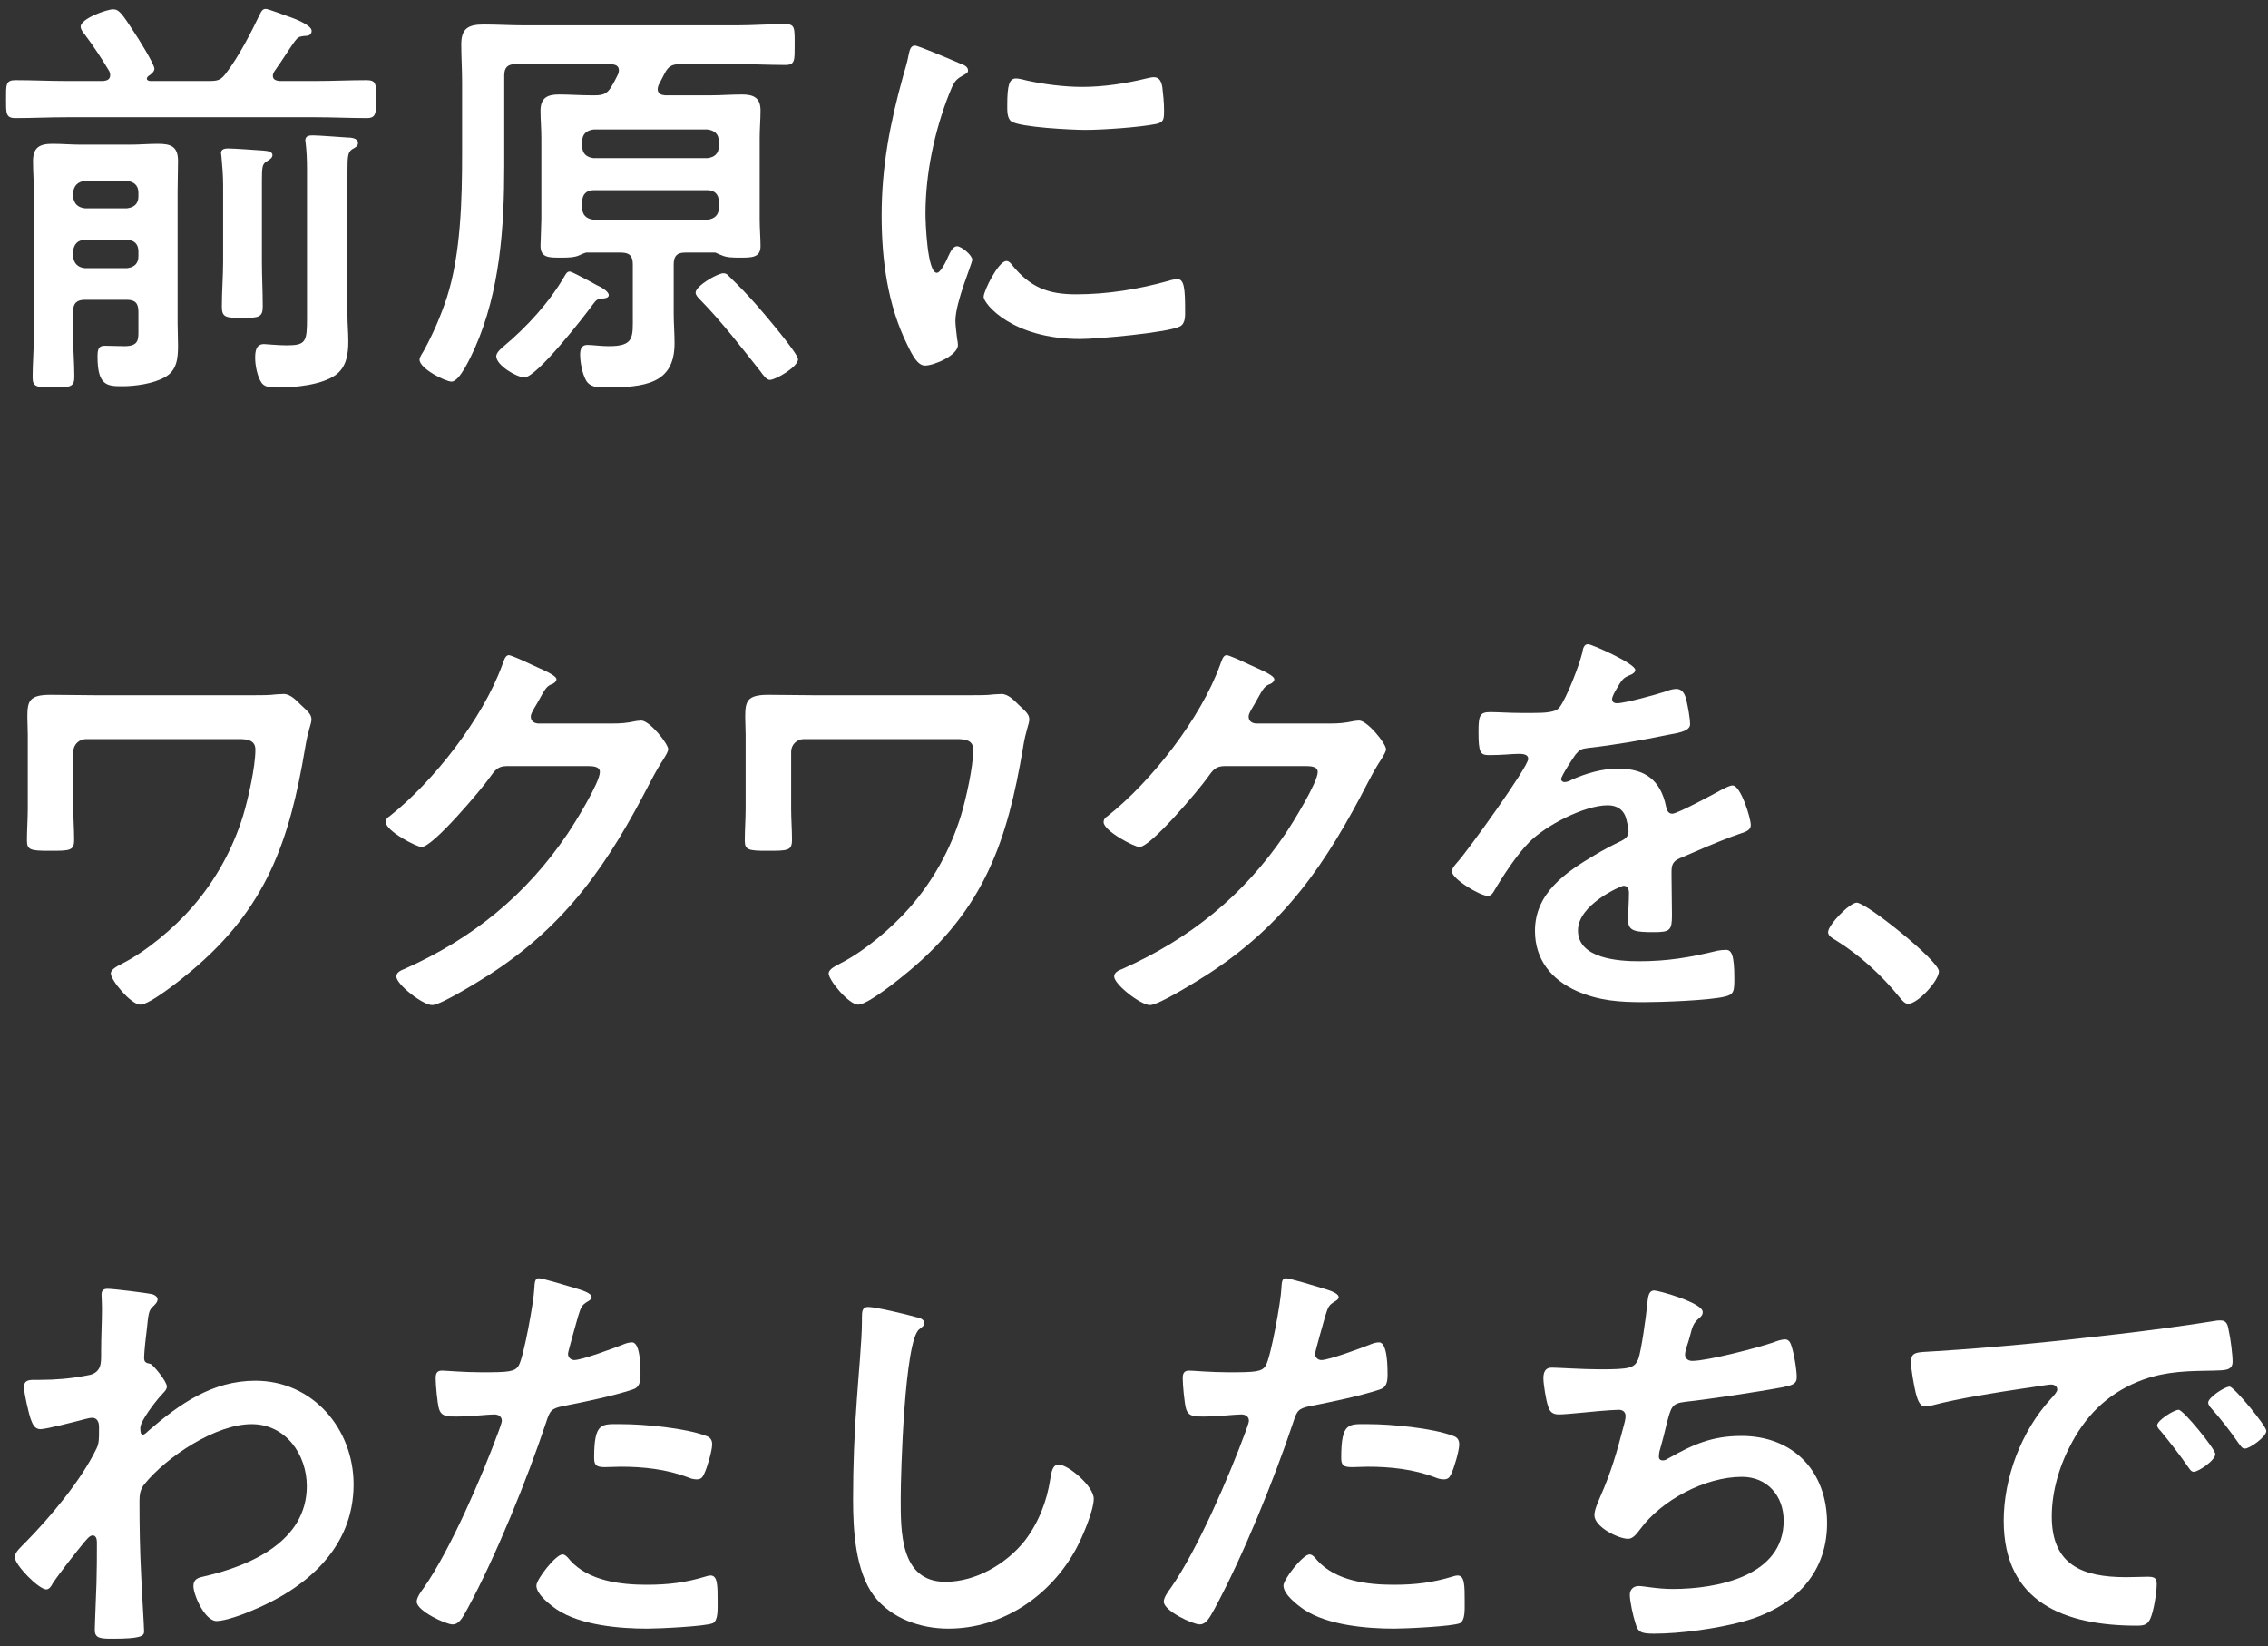
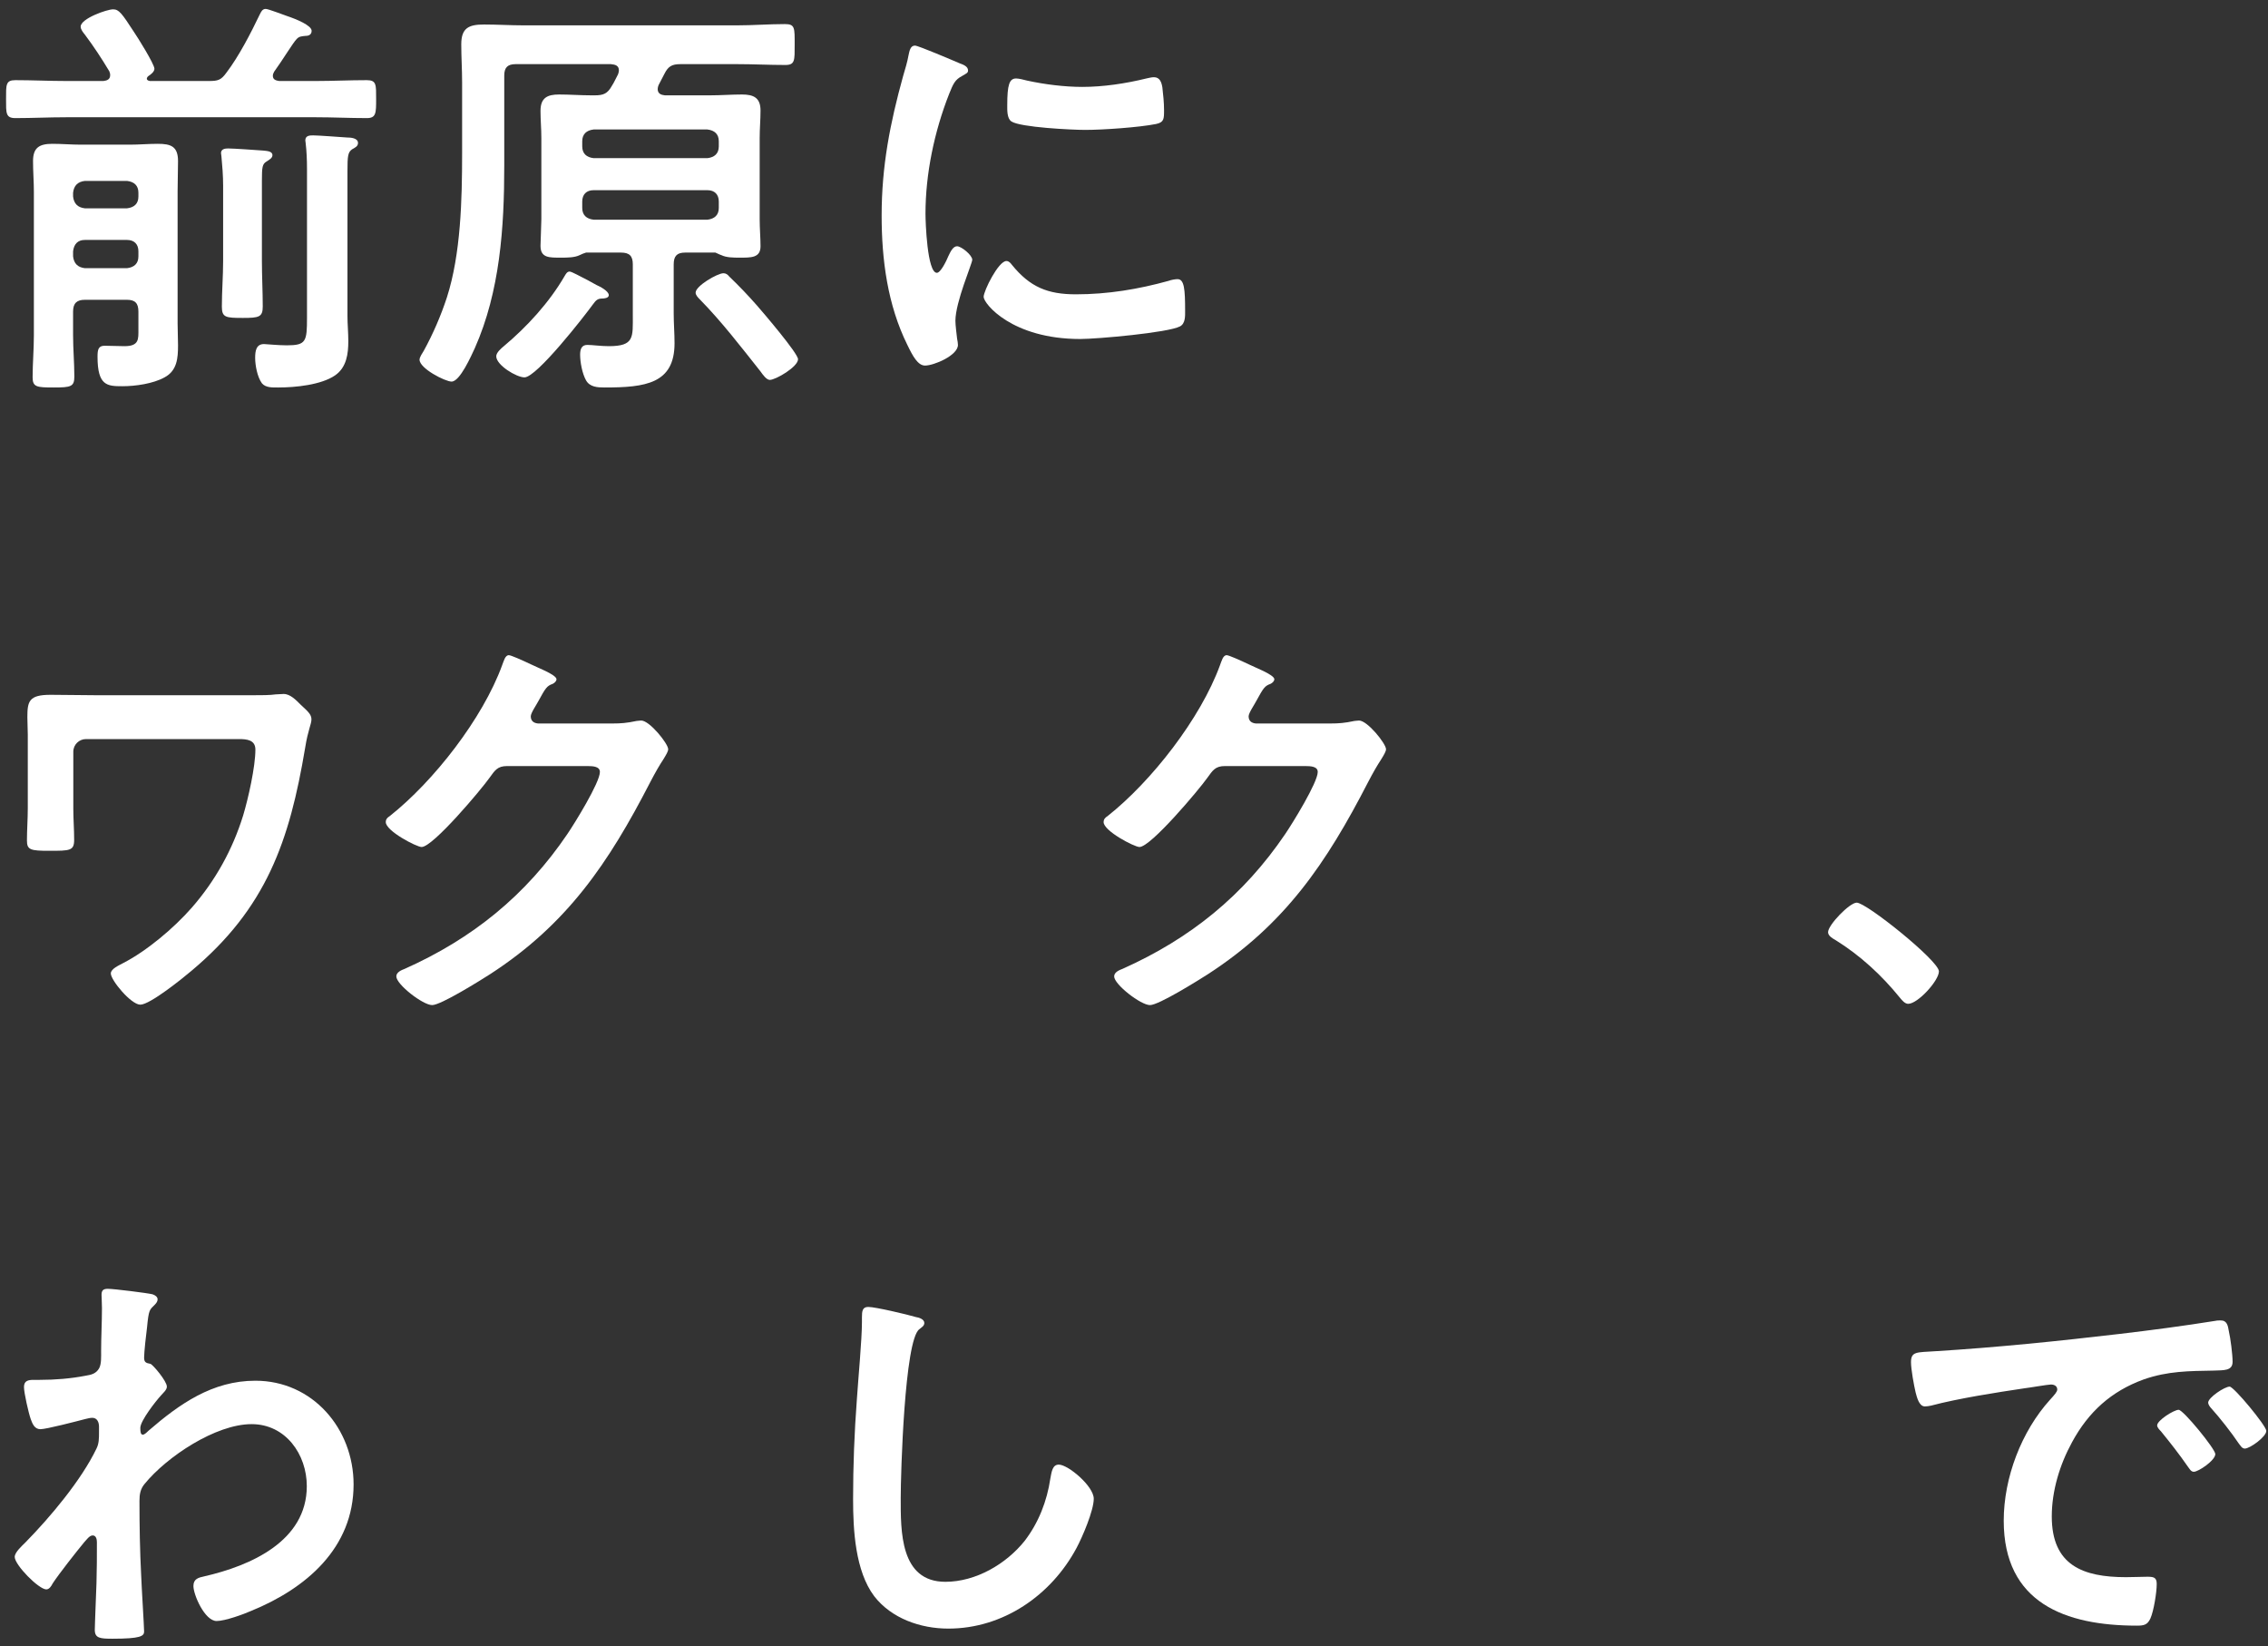
<svg xmlns="http://www.w3.org/2000/svg" width="226" height="164" viewBox="0 0 226 164" fill="none">
  <rect x="0" y="0" width="226" height="164" fill="#333333" stroke="none" />
  <path d="M190.426 135.708C190.426 134.616 191.014 134.742 192.862 134.616C198.994 134.238 205.126 133.608 211.216 132.894C214.408 132.516 217.6 132.096 220.75 131.592C220.918 131.55 221.128 131.55 221.296 131.55C221.926 131.55 222.01 132.096 222.094 132.6C222.262 133.314 222.472 134.952 222.472 135.666C222.472 136.59 221.59 136.506 220.582 136.548C218.146 136.59 216.004 136.59 213.61 137.43C210.376 138.606 208.108 140.664 206.47 143.688C205.252 145.914 204.454 148.518 204.454 151.08C204.454 155.952 207.562 157.128 211.846 157.128C212.56 157.128 213.484 157.086 213.946 157.086C214.576 157.086 214.912 157.128 214.912 157.8C214.912 158.64 214.618 160.488 214.282 161.244C213.988 161.874 213.652 161.958 212.938 161.958C205.798 161.958 199.666 159.69 199.666 151.5C199.666 147.216 201.43 142.596 204.286 139.446C204.748 138.942 205 138.648 205 138.438C205 138.06 204.664 137.934 204.37 137.934C204.076 137.934 202.144 138.27 201.724 138.312C198.91 138.732 195.13 139.32 192.442 140.034C192.232 140.076 192.022 140.118 191.812 140.118C191.224 140.118 191.014 139.194 190.888 138.732C190.72 138.018 190.426 136.422 190.426 135.708ZM222.178 138.144C222.598 138.144 225.832 142.05 225.832 142.554C225.832 143.142 224.194 144.318 223.69 144.318C223.396 144.318 223.228 143.982 223.06 143.772C222.388 142.764 221.17 141.21 220.33 140.286C220.204 140.16 220.036 139.908 220.036 139.74C220.036 139.236 221.674 138.144 222.178 138.144ZM217.096 140.454C217.558 140.454 220.75 144.36 220.75 144.864C220.75 145.494 219.07 146.628 218.608 146.628C218.314 146.628 218.188 146.334 218.02 146.124C217.18 144.906 216.256 143.73 215.332 142.596C215.206 142.47 214.954 142.218 214.954 142.008C214.954 141.504 216.634 140.454 217.096 140.454Z" fill="white" />
-   <path d="M164.843 128.568C165.263 128.568 169.673 129.786 169.673 130.71C169.673 131.004 169.505 131.172 169.295 131.34C168.707 131.844 168.623 132.264 168.413 133.062C168.329 133.314 168.287 133.566 168.161 133.902C168.077 134.196 167.909 134.658 167.909 134.952C167.909 135.288 168.161 135.582 168.623 135.582C170.135 135.582 175.133 134.28 176.729 133.734C177.023 133.608 177.527 133.44 177.863 133.44C178.409 133.44 178.493 134.028 178.661 134.616C178.829 135.288 179.039 136.506 179.039 137.22C179.039 137.892 178.577 138.018 177.527 138.228C175.259 138.648 170.303 139.404 167.951 139.656C166.565 139.824 166.523 140.118 166.019 142.092C165.893 142.68 165.683 143.436 165.431 144.36C165.347 144.57 165.305 144.906 165.305 145.116C165.305 145.368 165.431 145.494 165.725 145.494C165.893 145.494 166.061 145.41 166.187 145.326C168.707 143.898 170.597 143.058 173.537 143.058C178.703 143.058 182.063 146.586 182.063 151.752C182.063 157.044 178.451 160.278 173.579 161.58C171.017 162.252 167.489 162.756 164.801 162.756C163.415 162.756 163.205 162.546 162.953 161.664C162.743 161.034 162.407 159.522 162.407 158.892C162.407 158.346 162.785 158.01 163.289 158.01C163.835 158.01 165.095 158.304 166.691 158.304C171.059 158.304 177.737 157.044 177.737 151.5C177.737 149.022 176.099 147.132 173.579 147.132C169.925 147.132 165.557 149.442 163.415 152.382C163.121 152.76 162.743 153.306 162.239 153.306C161.273 153.306 158.879 152.13 158.879 150.954C158.879 150.408 159.257 149.61 159.467 149.106C160.559 146.628 161.105 144.696 161.777 142.134C161.861 141.84 161.987 141.378 161.987 141.084C161.987 140.664 161.693 140.454 161.315 140.454C161.063 140.454 160.685 140.496 160.433 140.496C159.467 140.538 156.191 140.916 155.351 140.916C154.721 140.916 154.427 140.664 154.259 140.076C154.049 139.488 153.797 137.892 153.797 137.304C153.797 136.212 154.469 136.254 154.679 136.254C155.267 136.254 157.745 136.422 159.425 136.422C162.407 136.422 162.869 136.296 163.247 135.414C163.541 134.658 164.045 131.046 164.129 130.08C164.213 129.492 164.171 128.568 164.843 128.568Z" fill="white" />
-   <path d="M130.498 154.86C130.792 154.86 131.086 155.238 131.254 155.448C133.102 157.506 136.294 157.884 138.856 157.884C141.04 157.884 142.762 157.674 144.82 157.044C144.946 157.002 145.114 156.96 145.24 156.96C145.954 156.96 145.954 157.926 145.954 159.606C145.954 160.446 145.996 161.412 145.492 161.706C144.736 162.042 139.99 162.252 138.94 162.252C136.168 162.252 132.304 161.916 129.952 160.362C129.28 159.9 127.894 158.85 127.894 157.968C127.894 157.338 129.826 154.86 130.498 154.86ZM133.648 145.242C133.648 141.63 134.404 141.882 136.378 141.882C138.604 141.882 142.72 142.26 144.82 143.058C145.198 143.184 145.408 143.436 145.408 143.898C145.408 144.528 144.904 146.25 144.61 146.838C144.442 147.216 144.274 147.384 143.854 147.384C143.56 147.384 143.266 147.3 142.972 147.174C140.872 146.376 138.562 146.124 136.294 146.124C135.748 146.124 135.244 146.166 134.698 146.166C133.858 146.166 133.648 145.956 133.648 145.242ZM128.146 127.35C128.524 127.35 131.296 128.19 131.842 128.358C132.22 128.484 133.396 128.778 133.396 129.24C133.396 129.45 133.144 129.576 133.018 129.66C132.388 130.038 132.346 130.206 132.052 131.13C131.926 131.592 131.044 134.658 131.044 134.868C131.044 135.246 131.338 135.498 131.674 135.498C132.43 135.498 135.706 134.28 136.546 133.944C136.84 133.818 137.134 133.734 137.428 133.734C138.268 133.734 138.268 136.296 138.268 136.926C138.268 137.64 138.184 138.228 137.47 138.438C135.412 139.11 132.724 139.656 130.582 140.076C129.364 140.328 129.238 140.538 128.86 141.714C126.97 147.384 123.862 155.028 121.048 160.236C120.502 161.244 120.166 161.832 119.536 161.832C118.864 161.832 115.966 160.488 115.966 159.564C115.966 159.144 116.428 158.514 116.68 158.178C119.326 154.398 122.476 147.09 124.114 142.638C124.198 142.386 124.45 141.756 124.45 141.546C124.45 141.126 124.114 140.916 123.694 140.916C123.106 140.916 121.258 141.126 119.956 141.126C119.116 141.126 118.444 141.168 118.192 140.37C118.024 139.824 117.856 137.934 117.856 137.304C117.856 136.842 117.982 136.548 118.486 136.548C118.864 136.548 120.628 136.716 122.434 136.716C125.122 136.716 125.752 136.674 126.13 136.044C126.634 135.204 127.642 129.618 127.684 128.4C127.726 127.77 127.726 127.35 128.146 127.35Z" fill="white" />
  <path d="M86.52 130.206C87.234 130.206 90.426 130.962 91.266 131.214C91.56 131.256 92.106 131.424 92.106 131.802C92.106 132.096 91.854 132.222 91.602 132.432C90.132 133.524 89.754 146.838 89.754 149.232C89.754 152.508 89.67 157.59 94.206 157.59C97.23 157.59 100.254 155.826 102.102 153.516C103.488 151.71 104.328 149.568 104.664 147.3C104.79 146.628 104.874 145.914 105.504 145.914C106.428 145.914 108.99 148.056 108.99 149.316C108.99 150.492 107.856 153.138 107.268 154.23C104.748 158.934 99.96 162.252 94.5 162.252C91.728 162.252 88.83 161.244 87.108 159.018C85.218 156.498 85.008 152.424 85.008 149.358C85.008 146.04 85.134 142.722 85.386 139.404C85.512 137.472 85.89 133.44 85.89 131.718V131.256C85.89 130.626 85.932 130.206 86.52 130.206Z" fill="white" />
-   <path d="M56.054 154.86C56.349 154.86 56.642 155.238 56.81 155.448C58.658 157.506 61.85 157.884 64.412 157.884C66.597 157.884 68.319 157.674 70.376 157.044C70.502 157.002 70.671 156.96 70.796 156.96C71.51 156.96 71.51 157.926 71.51 159.606C71.51 160.446 71.552 161.412 71.049 161.706C70.293 162.042 65.546 162.252 64.496 162.252C61.724 162.252 57.861 161.916 55.508 160.362C54.837 159.9 53.45 158.85 53.45 157.968C53.45 157.338 55.383 154.86 56.054 154.86ZM59.205 145.242C59.205 141.63 59.961 141.882 61.934 141.882C64.16 141.882 68.276 142.26 70.376 143.058C70.754 143.184 70.965 143.436 70.965 143.898C70.965 144.528 70.46 146.25 70.166 146.838C69.999 147.216 69.831 147.384 69.41 147.384C69.117 147.384 68.823 147.3 68.528 147.174C66.428 146.376 64.118 146.124 61.85 146.124C61.304 146.124 60.8 146.166 60.255 146.166C59.414 146.166 59.205 145.956 59.205 145.242ZM53.703 127.35C54.081 127.35 56.852 128.19 57.398 128.358C57.776 128.484 58.953 128.778 58.953 129.24C58.953 129.45 58.7 129.576 58.575 129.66C57.944 130.038 57.903 130.206 57.608 131.13C57.483 131.592 56.6 134.658 56.6 134.868C56.6 135.246 56.895 135.498 57.23 135.498C57.986 135.498 61.263 134.28 62.102 133.944C62.397 133.818 62.691 133.734 62.984 133.734C63.825 133.734 63.825 136.296 63.825 136.926C63.825 137.64 63.74 138.228 63.026 138.438C60.968 139.11 58.281 139.656 56.139 140.076C54.92 140.328 54.794 140.538 54.416 141.714C52.526 147.384 49.419 155.028 46.605 160.236C46.059 161.244 45.722 161.832 45.093 161.832C44.42 161.832 41.523 160.488 41.523 159.564C41.523 159.144 41.984 158.514 42.236 158.178C44.883 154.398 48.032 147.09 49.67 142.638C49.755 142.386 50.007 141.756 50.007 141.546C50.007 141.126 49.67 140.916 49.251 140.916C48.663 140.916 46.815 141.126 45.513 141.126C44.672 141.126 44.001 141.168 43.748 140.37C43.581 139.824 43.413 137.934 43.413 137.304C43.413 136.842 43.538 136.548 44.042 136.548C44.42 136.548 46.184 136.716 47.99 136.716C50.678 136.716 51.309 136.674 51.687 136.044C52.191 135.204 53.199 129.618 53.24 128.4C53.282 127.77 53.282 127.35 53.703 127.35Z" fill="white" />
  <path d="M10.748 128.4C11.336 128.4 14.696 128.82 15.2 128.946C15.452 129.03 15.704 129.198 15.704 129.45C15.704 129.66 15.578 129.828 15.41 129.996C14.906 130.5 14.822 130.458 14.654 132.222C14.57 132.81 14.36 134.742 14.36 135.246C14.36 135.708 14.528 135.792 14.99 135.876C15.242 135.96 16.628 137.598 16.628 138.144C16.628 138.48 16.25 138.774 16.04 139.026C15.536 139.572 13.982 141.546 13.982 142.26C13.982 142.68 14.024 142.932 14.234 142.932C14.402 142.932 14.654 142.68 14.78 142.554C17.888 139.866 21.164 137.556 25.448 137.556C31.16 137.556 35.234 142.344 35.234 147.888C35.234 154.23 30.488 158.262 25.028 160.488C24.272 160.824 22.424 161.496 21.584 161.496C20.408 161.496 19.274 158.892 19.274 158.01C19.274 157.296 19.778 157.17 20.366 157.044C24.944 155.994 30.572 153.558 30.572 148.056C30.572 144.906 28.472 141.882 25.07 141.882C21.5 141.882 16.628 145.116 14.402 147.846C13.982 148.35 13.898 148.896 13.898 149.526C13.898 152.004 13.94 154.482 14.066 156.918C14.108 158.094 14.36 162.084 14.36 162.546C14.36 163.008 13.982 163.26 11.21 163.26C9.992 163.26 9.446 163.218 9.446 162.378C9.446 162.042 9.488 161.244 9.488 161.034C9.53 159.732 9.614 157.926 9.614 157.716C9.656 156.372 9.656 154.986 9.656 153.642C9.656 153.348 9.572 152.97 9.236 152.97C8.9 152.97 8.606 153.432 8.396 153.642C7.598 154.608 5.876 156.792 5.246 157.758C5.12 158.01 4.91 158.346 4.616 158.346C3.86 158.346 1.466 155.91 1.466 155.112C1.466 154.65 2.18 154.02 2.516 153.684C4.994 151.164 8.102 147.468 9.614 144.318C9.866 143.814 9.866 143.31 9.866 142.68V142.134C9.866 141.714 9.698 141.252 9.194 141.252C8.942 141.252 8.69 141.336 8.48 141.378C7.682 141.588 4.616 142.386 4.028 142.386C3.44 142.386 3.23 141.84 3.062 141.378C2.852 140.79 2.39 138.774 2.39 138.186C2.39 137.556 2.81 137.472 3.356 137.472H3.944C5.498 137.472 7.052 137.346 8.564 137.052C9.11 136.968 9.572 136.842 9.866 136.338C10.118 135.918 10.076 135.12 10.076 134.616C10.076 133.188 10.16 131.76 10.16 130.332C10.16 129.744 10.118 129.282 10.118 128.988C10.118 128.526 10.328 128.4 10.748 128.4Z" fill="white" />
  <path d="M182.162 92.868C182.162 92.154 184.304 89.928 185.018 89.928C185.984 89.928 193.208 95.724 193.208 96.774C193.208 97.698 191.108 100.008 190.142 100.008C189.806 100.008 189.512 99.63 189.302 99.378C187.496 97.152 185.354 95.178 182.918 93.666C182.624 93.498 182.162 93.246 182.162 92.868Z" fill="white" />
-   <path d="M158.248 64.182C158.626 64.182 162.952 66.114 162.952 66.744C162.952 66.996 162.658 67.164 162.448 67.248C161.776 67.5 161.608 67.71 161.062 68.676C160.936 68.886 160.642 69.39 160.642 69.642C160.642 69.936 160.852 70.062 161.104 70.062C161.944 70.062 165.094 69.18 165.976 68.886C166.27 68.76 166.732 68.634 167.026 68.634C167.74 68.634 167.95 69.306 168.076 69.894C168.202 70.44 168.412 71.574 168.412 72.162C168.412 72.876 167.068 73.044 166.186 73.212C163.54 73.758 160.894 74.22 158.248 74.514C157.576 74.598 157.408 74.682 156.988 75.186C156.736 75.522 155.56 77.328 155.56 77.622C155.56 77.79 155.728 77.916 155.896 77.916C156.148 77.916 156.442 77.79 156.652 77.664C158.08 77.034 159.676 76.572 161.23 76.572C163.918 76.572 165.472 77.706 166.018 80.352C166.102 80.73 166.228 81.066 166.648 81.066C167.152 81.066 170.89 79.05 171.562 78.672C171.856 78.546 172.318 78.252 172.654 78.252C173.452 78.252 174.46 81.486 174.46 82.2C174.46 82.704 173.998 82.872 173.2 83.124C173.032 83.208 172.822 83.25 172.612 83.334C170.932 83.964 169.294 84.678 167.656 85.392C166.9 85.686 166.564 85.938 166.564 86.778V87.324C166.564 88.626 166.606 89.886 166.606 91.188C166.606 92.7 166.396 92.868 164.8 92.868C162.994 92.868 162.238 92.784 162.238 91.692C162.238 90.768 162.322 89.844 162.322 88.962C162.322 88.584 162.196 88.248 161.776 88.248C161.566 88.248 157.24 90.096 157.24 92.7C157.24 95.514 161.314 95.766 163.33 95.766C166.144 95.766 168.412 95.388 171.142 94.716C171.394 94.674 171.688 94.632 171.982 94.632C172.528 94.632 172.822 95.094 172.822 97.488C172.822 98.748 172.78 99.084 171.856 99.294C170.26 99.672 165.598 99.84 163.792 99.84C161.398 99.84 159.382 99.714 157.156 98.748C154.594 97.614 152.956 95.598 152.956 92.742C152.956 88.962 156.022 86.904 158.92 85.182C159.76 84.678 160.642 84.216 161.524 83.796C161.944 83.586 162.28 83.334 162.28 82.83C162.28 82.536 162.154 81.948 162.07 81.654C161.86 80.73 161.188 80.226 160.222 80.226C157.87 80.226 154.006 82.242 152.368 83.922C151.15 85.14 149.722 87.324 148.84 88.836C148.714 89.046 148.546 89.256 148.252 89.256C147.496 89.256 144.682 87.576 144.682 86.82C144.682 86.484 145.018 86.148 145.228 85.896C146.194 84.846 152.284 76.404 152.284 75.606C152.284 75.228 151.948 75.102 151.36 75.102C150.688 75.102 149.722 75.228 148.42 75.228C147.496 75.228 147.328 75.018 147.328 72.876C147.328 71.196 147.496 70.944 148.546 70.944C149.26 70.944 150.352 71.028 151.57 71.028H152.788C153.88 71.028 155.014 70.986 155.392 70.482C156.106 69.558 157.366 66.282 157.66 65.064C157.744 64.602 157.828 64.182 158.248 64.182Z" fill="white" />
  <path d="M125.135 72.078H132.611C133.367 72.078 133.997 72.036 134.963 71.826C135.089 71.826 135.257 71.784 135.425 71.784C136.265 71.784 138.113 74.094 138.113 74.64C138.113 74.85 137.945 75.144 137.609 75.69C137.273 76.194 136.853 76.908 136.307 77.958C132.191 85.938 128.075 92.07 120.347 97.068C119.423 97.656 115.475 100.134 114.593 100.134C113.669 100.134 111.023 98.076 111.023 97.278C111.023 96.858 111.527 96.648 111.863 96.522C118.625 93.498 123.917 89.214 128.075 83.082C128.789 82.032 131.309 77.958 131.309 76.908C131.309 76.362 130.637 76.32 130.049 76.32H122.069C121.103 76.32 120.851 76.74 120.305 77.496C119.507 78.63 114.677 84.384 113.543 84.384C113.039 84.384 109.973 82.788 109.973 81.906C109.973 81.612 110.141 81.444 110.351 81.318C114.761 77.832 119.633 71.574 121.565 66.282C121.733 65.862 121.859 65.274 122.237 65.274C122.447 65.274 123.581 65.778 124.463 66.198C124.841 66.408 126.983 67.206 126.983 67.668C126.983 67.878 126.773 68.046 126.605 68.13C126.017 68.34 125.891 68.55 125.177 69.852C125.009 70.188 124.421 71.028 124.421 71.364C124.421 71.826 124.715 72.036 125.135 72.078Z" fill="white" />
-   <path d="M81.146 69.264H96.728C97.568 69.264 98.45 69.264 98.996 69.18C99.248 69.18 99.542 69.138 99.794 69.138C100.466 69.138 101.054 69.768 101.516 70.23C102.146 70.818 102.566 71.154 102.566 71.658C102.566 72.162 102.23 72.666 101.936 74.514C100.382 83.796 98.072 90.474 90.596 96.732C89.756 97.446 86.48 100.092 85.514 100.092C84.59 100.092 82.574 97.656 82.574 96.984C82.574 96.522 83.372 96.186 83.75 95.976C86.144 94.758 88.874 92.448 90.638 90.432C92.99 87.744 94.712 84.636 95.762 81.234C96.266 79.554 96.98 76.404 96.98 74.682C96.98 73.716 96.14 73.632 95.342 73.632H80.096C79.424 73.632 78.836 74.178 78.836 74.892V80.562C78.836 81.57 78.92 82.62 78.92 83.67C78.92 84.762 78.5 84.762 76.442 84.762C74.594 84.762 74.216 84.678 74.216 83.754C74.216 82.662 74.3 81.612 74.3 80.52V73.17C74.3 72.582 74.258 72.036 74.258 71.448C74.258 69.852 74.426 69.222 76.568 69.222C78.122 69.222 79.634 69.264 81.146 69.264Z" fill="white" />
  <path d="M53.604 72.078H61.08C61.836 72.078 62.466 72.036 63.432 71.826C63.558 71.826 63.726 71.784 63.894 71.784C64.734 71.784 66.582 74.094 66.582 74.64C66.582 74.85 66.414 75.144 66.078 75.69C65.742 76.194 65.322 76.908 64.776 77.958C60.66 85.938 56.544 92.07 48.816 97.068C47.892 97.656 43.944 100.134 43.062 100.134C42.138 100.134 39.492 98.076 39.492 97.278C39.492 96.858 39.996 96.648 40.332 96.522C47.094 93.498 52.386 89.214 56.544 83.082C57.258 82.032 59.778 77.958 59.778 76.908C59.778 76.362 59.106 76.32 58.518 76.32H50.538C49.572 76.32 49.32 76.74 48.774 77.496C47.976 78.63 43.146 84.384 42.012 84.384C41.508 84.384 38.442 82.788 38.442 81.906C38.442 81.612 38.61 81.444 38.82 81.318C43.23 77.832 48.102 71.574 50.034 66.282C50.202 65.862 50.328 65.274 50.706 65.274C50.916 65.274 52.05 65.778 52.932 66.198C53.31 66.408 55.452 67.206 55.452 67.668C55.452 67.878 55.242 68.046 55.074 68.13C54.486 68.34 54.36 68.55 53.646 69.852C53.478 70.188 52.89 71.028 52.89 71.364C52.89 71.826 53.184 72.036 53.604 72.078Z" fill="white" />
  <path d="M9.615 69.264H25.197C26.037 69.264 26.919 69.264 27.465 69.18C27.717 69.18 28.011 69.138 28.263 69.138C28.935 69.138 29.523 69.768 29.985 70.23C30.615 70.818 31.035 71.154 31.035 71.658C31.035 72.162 30.699 72.666 30.405 74.514C28.851 83.796 26.541 90.474 19.065 96.732C18.225 97.446 14.949 100.092 13.983 100.092C13.059 100.092 11.043 97.656 11.043 96.984C11.043 96.522 11.841 96.186 12.219 95.976C14.613 94.758 17.343 92.448 19.107 90.432C21.459 87.744 23.181 84.636 24.231 81.234C24.735 79.554 25.449 76.404 25.449 74.682C25.449 73.716 24.609 73.632 23.811 73.632H8.565C7.893 73.632 7.305 74.178 7.305 74.892V80.562C7.305 81.57 7.389 82.62 7.389 83.67C7.389 84.762 6.969 84.762 4.911 84.762C3.063 84.762 2.685 84.678 2.685 83.754C2.685 82.662 2.769 81.612 2.769 80.52V73.17C2.769 72.582 2.727 72.036 2.727 71.448C2.727 69.852 2.895 69.222 5.037 69.222C6.591 69.222 8.103 69.264 9.615 69.264Z" fill="white" />
  <path d="M100.286 26.004C100.538 26.004 100.706 26.214 100.832 26.382C102.638 28.608 104.402 29.322 107.216 29.322C110.366 29.322 113.432 28.818 116.456 27.978C116.666 27.894 117.086 27.81 117.338 27.81C118.01 27.81 118.094 28.818 118.094 30.96C118.094 31.464 118.136 32.22 117.59 32.514C116.414 33.144 109.316 33.774 107.636 33.774C100.832 33.774 98.017 30.246 98.017 29.574C98.017 28.986 99.487 26.004 100.286 26.004ZM101.252 7.818C101.546 7.818 102.008 7.944 102.344 8.028C104.066 8.406 106.082 8.658 107.846 8.658C109.946 8.658 112.172 8.322 114.23 7.818C114.44 7.776 114.734 7.692 114.986 7.692C115.574 7.692 115.742 8.196 115.826 8.7C115.91 9.456 115.994 10.212 115.994 10.968C115.994 11.85 115.994 12.186 115.196 12.354C113.516 12.69 109.904 12.942 108.14 12.942C106.838 12.942 101.672 12.69 100.79 12.102C100.328 11.808 100.37 10.926 100.37 10.464C100.37 8.448 100.58 7.818 101.252 7.818ZM91.171 4.542C91.507 4.542 95.035 6.054 95.624 6.306C95.96 6.432 96.463 6.6 96.463 7.02C96.463 7.272 96.296 7.314 95.876 7.566C95.162 7.944 94.993 8.322 94.573 9.372C93.103 13.11 92.222 17.31 92.222 21.3C92.222 22.098 92.389 27.18 93.356 27.18C93.734 27.18 94.322 25.962 94.49 25.542C94.742 24.996 94.993 24.534 95.371 24.534C95.791 24.534 96.883 25.416 96.883 25.878C96.883 26.256 95.204 30.078 95.204 31.968C95.204 32.388 95.329 33.354 95.371 33.732C95.413 33.942 95.456 34.194 95.456 34.362C95.456 35.412 93.061 36.42 92.18 36.42C91.466 36.42 90.962 35.496 90.415 34.362C88.442 30.372 87.853 25.878 87.853 21.468C87.853 16.554 88.694 12.27 89.996 7.566C90.206 6.852 90.415 6.18 90.541 5.466C90.626 5.088 90.71 4.542 91.171 4.542Z" fill="white" />
  <path d="M79.522 35.79C79.522 36.546 77.296 37.848 76.708 37.848C76.372 37.848 75.994 37.302 75.784 37.008C73.852 34.572 71.92 32.052 69.736 29.826C69.568 29.658 69.316 29.406 69.316 29.154C69.316 28.482 71.5 27.222 72.088 27.222C72.34 27.222 72.508 27.348 72.676 27.558C73.642 28.482 74.566 29.448 75.448 30.456C76.036 31.128 79.522 35.202 79.522 35.79ZM58.606 27.936C58.984 28.146 59.278 28.314 59.446 28.398C59.74 28.524 60.664 28.986 60.664 29.406C60.664 29.7 60.202 29.742 59.992 29.742C59.53 29.742 59.362 29.952 59.11 30.288C58.228 31.506 53.482 37.596 52.264 37.596C51.466 37.596 49.45 36.378 49.45 35.496C49.45 35.118 49.954 34.698 50.206 34.488C52.516 32.556 54.742 30.12 56.254 27.516C56.38 27.306 56.506 27.054 56.758 27.054C56.968 27.054 57.85 27.558 58.606 27.936ZM70.492 18.948H59.152C58.438 18.948 58.018 19.368 58.018 20.082V20.712C58.018 21.426 58.438 21.804 59.152 21.888H70.492C71.206 21.804 71.626 21.426 71.626 20.712V20.082C71.626 19.368 71.206 18.948 70.492 18.948ZM59.152 15.756H70.492C71.206 15.672 71.626 15.294 71.626 14.58V14.076C71.626 13.362 71.206 12.984 70.492 12.9H59.152C58.438 12.984 58.018 13.362 58.018 14.076V14.58C58.018 15.294 58.438 15.672 59.152 15.756ZM63.058 31.38V26.34C63.058 25.5 62.722 25.164 61.882 25.164H58.396C58.228 25.206 57.934 25.332 57.766 25.416C57.262 25.668 56.506 25.668 55.918 25.668C54.742 25.668 53.86 25.71 53.86 24.492C53.86 24.156 53.944 22.35 53.944 21.846V13.74C53.944 12.816 53.86 11.934 53.86 11.052C53.86 9.75 54.532 9.414 55.708 9.414C56.758 9.414 57.85 9.498 58.942 9.498H59.278C60.118 9.498 60.538 9.33 60.958 8.574C61.21 8.196 61.378 7.776 61.588 7.398C61.63 7.272 61.672 7.146 61.672 7.02C61.672 6.516 61.294 6.432 60.874 6.39H51.382C50.584 6.39 50.248 6.726 50.248 7.524V16.512C50.248 22.644 49.828 29.028 47.308 34.698C46.972 35.412 45.838 38.016 44.998 38.016C44.368 38.016 41.806 36.714 41.806 35.832C41.806 35.58 42.1 35.16 42.226 34.95C43.15 33.27 43.948 31.422 44.536 29.616C45.922 25.29 46.048 19.872 46.048 15.294V8.196C46.048 6.936 45.964 5.676 45.964 4.416C45.964 2.778 46.72 2.442 48.232 2.442C49.534 2.442 50.878 2.526 52.18 2.526H73.474C75.028 2.526 76.624 2.4 78.22 2.4C79.228 2.4 79.186 2.778 79.186 4.458C79.186 6.012 79.228 6.474 78.262 6.474C76.666 6.474 75.07 6.39 73.474 6.39H67.804C66.964 6.39 66.586 6.6 66.208 7.356C65.998 7.734 65.83 8.112 65.62 8.49C65.578 8.616 65.536 8.742 65.536 8.868C65.536 9.33 65.872 9.456 66.25 9.498H70.744C71.836 9.498 72.886 9.414 73.936 9.414C75.112 9.414 75.784 9.75 75.784 11.01C75.784 11.934 75.7 12.816 75.7 13.74V21.846C75.7 22.77 75.784 23.694 75.784 24.534C75.784 25.71 74.818 25.668 73.684 25.668C73.096 25.668 72.382 25.668 71.878 25.416C71.71 25.374 71.416 25.206 71.29 25.164H68.266C67.468 25.164 67.132 25.5 67.132 26.34V31.212C67.132 32.22 67.216 33.186 67.216 34.194C67.216 38.226 64.318 38.604 60.244 38.604C59.53 38.604 58.774 38.562 58.396 37.89C58.018 37.218 57.808 36.084 57.808 35.328C57.808 34.824 57.934 34.362 58.522 34.362C59.026 34.362 59.866 34.488 60.664 34.488C63.226 34.488 63.058 33.606 63.058 31.38Z" fill="white" />
  <path d="M30.592 31.632V16.848C30.592 15.924 30.55 15.042 30.466 14.328C30.466 14.202 30.424 14.076 30.424 13.992C30.424 13.488 30.886 13.488 31.222 13.488C31.726 13.488 33.91 13.656 34.582 13.698C34.918 13.698 35.674 13.74 35.674 14.244C35.674 14.58 35.38 14.706 35.086 14.874C34.666 15.168 34.624 15.546 34.624 17.058V31.506C34.624 32.262 34.708 33.144 34.708 33.984C34.708 35.244 34.54 36.588 33.406 37.386C32.02 38.352 29.416 38.604 27.736 38.604C27.19 38.604 26.476 38.646 26.098 38.184C25.636 37.554 25.426 36.378 25.426 35.664C25.426 34.992 25.51 34.278 26.308 34.278C26.518 34.278 27.694 34.404 28.576 34.404C30.508 34.404 30.592 34.026 30.592 31.632ZM22.234 26.004V18.486C22.234 17.52 22.15 16.47 22.066 15.588C22.066 15.462 22.024 15.378 22.024 15.252C22.024 14.832 22.444 14.79 22.738 14.79C23.284 14.79 25.636 14.958 26.224 15C26.56 15.042 27.148 15.042 27.148 15.462C27.148 15.756 26.812 15.924 26.56 16.092C26.14 16.344 26.098 16.638 26.098 18.024V26.004C26.098 27.516 26.182 29.028 26.182 30.54C26.182 31.59 25.804 31.674 24.208 31.674C22.486 31.674 22.108 31.632 22.108 30.54C22.108 29.028 22.234 27.516 22.234 26.004ZM14.8 7.566C14.632 7.692 14.632 7.818 14.632 7.86C14.632 7.902 14.674 8.028 14.926 8.07H20.806C21.73 8.07 22.024 7.986 22.57 7.23C23.788 5.634 25.006 3.282 25.888 1.434C26.014 1.182 26.14 0.888 26.476 0.888C26.728 0.888 28.24 1.476 28.618 1.602C29.5 1.896 31.054 2.526 31.054 3.072C31.054 3.576 30.55 3.576 30.424 3.576C30.046 3.618 29.794 3.618 29.542 3.912C29.206 4.248 28.114 6.054 27.316 7.146C27.232 7.314 27.19 7.398 27.19 7.566C27.19 7.944 27.526 8.028 27.82 8.07H31.474C33.154 8.07 34.834 7.986 36.556 7.986C37.522 7.986 37.48 8.448 37.48 9.876C37.48 11.262 37.48 11.766 36.556 11.766C34.834 11.766 33.154 11.682 31.474 11.682H6.61C4.93 11.682 3.208 11.766 1.528 11.766C0.562 11.766 0.604 11.262 0.604 9.876C0.604 8.448 0.562 7.986 1.528 7.986C3.208 7.986 4.93 8.07 6.61 8.07H10.306C10.684 8.028 10.978 7.902 10.978 7.482C10.978 7.314 10.936 7.23 10.894 7.104C10.138 5.844 9.34 4.626 8.458 3.45C8.29 3.24 8.038 2.946 8.038 2.652C8.038 1.854 10.642 0.93 11.272 0.93C11.86 0.93 12.154 1.35 13.33 3.156C13.708 3.702 15.388 6.39 15.388 6.852C15.388 7.146 15.01 7.44 14.8 7.566ZM12.658 23.904H8.458C7.744 23.904 7.366 24.324 7.282 25.038V25.542C7.366 26.256 7.744 26.634 8.458 26.718H12.658C13.372 26.634 13.792 26.256 13.792 25.542V25.038C13.792 24.324 13.372 23.904 12.658 23.904ZM8.458 20.754H12.658C13.372 20.67 13.792 20.292 13.792 19.578V19.2C13.792 18.486 13.372 18.108 12.658 18.024H8.458C7.744 18.108 7.366 18.486 7.282 19.2V19.578C7.366 20.292 7.744 20.67 8.458 20.754ZM12.658 29.868H8.458C7.66 29.868 7.282 30.204 7.282 31.044V33.396C7.282 34.782 7.408 36.126 7.408 37.512C7.408 38.52 7.072 38.604 5.35 38.604C3.67 38.604 3.25 38.562 3.25 37.596C3.25 36.21 3.376 34.824 3.376 33.396V19.116C3.376 18.108 3.292 17.1 3.292 16.05C3.292 14.706 3.922 14.328 5.224 14.328C6.148 14.328 7.114 14.412 8.038 14.412H12.952C13.876 14.412 14.8 14.328 15.724 14.328C17.026 14.328 17.74 14.58 17.74 16.05C17.74 17.058 17.698 18.066 17.698 19.074V32.22C17.698 32.934 17.74 33.69 17.74 34.404C17.74 35.664 17.656 36.924 16.396 37.596C15.262 38.226 13.498 38.478 12.196 38.478C10.684 38.478 9.718 38.436 9.718 35.538C9.718 34.824 9.802 34.446 10.432 34.446C11.104 34.446 11.734 34.488 12.406 34.488C13.876 34.488 13.792 33.774 13.792 32.808V31.044C13.792 30.204 13.456 29.868 12.658 29.868Z" fill="white" />
</svg>